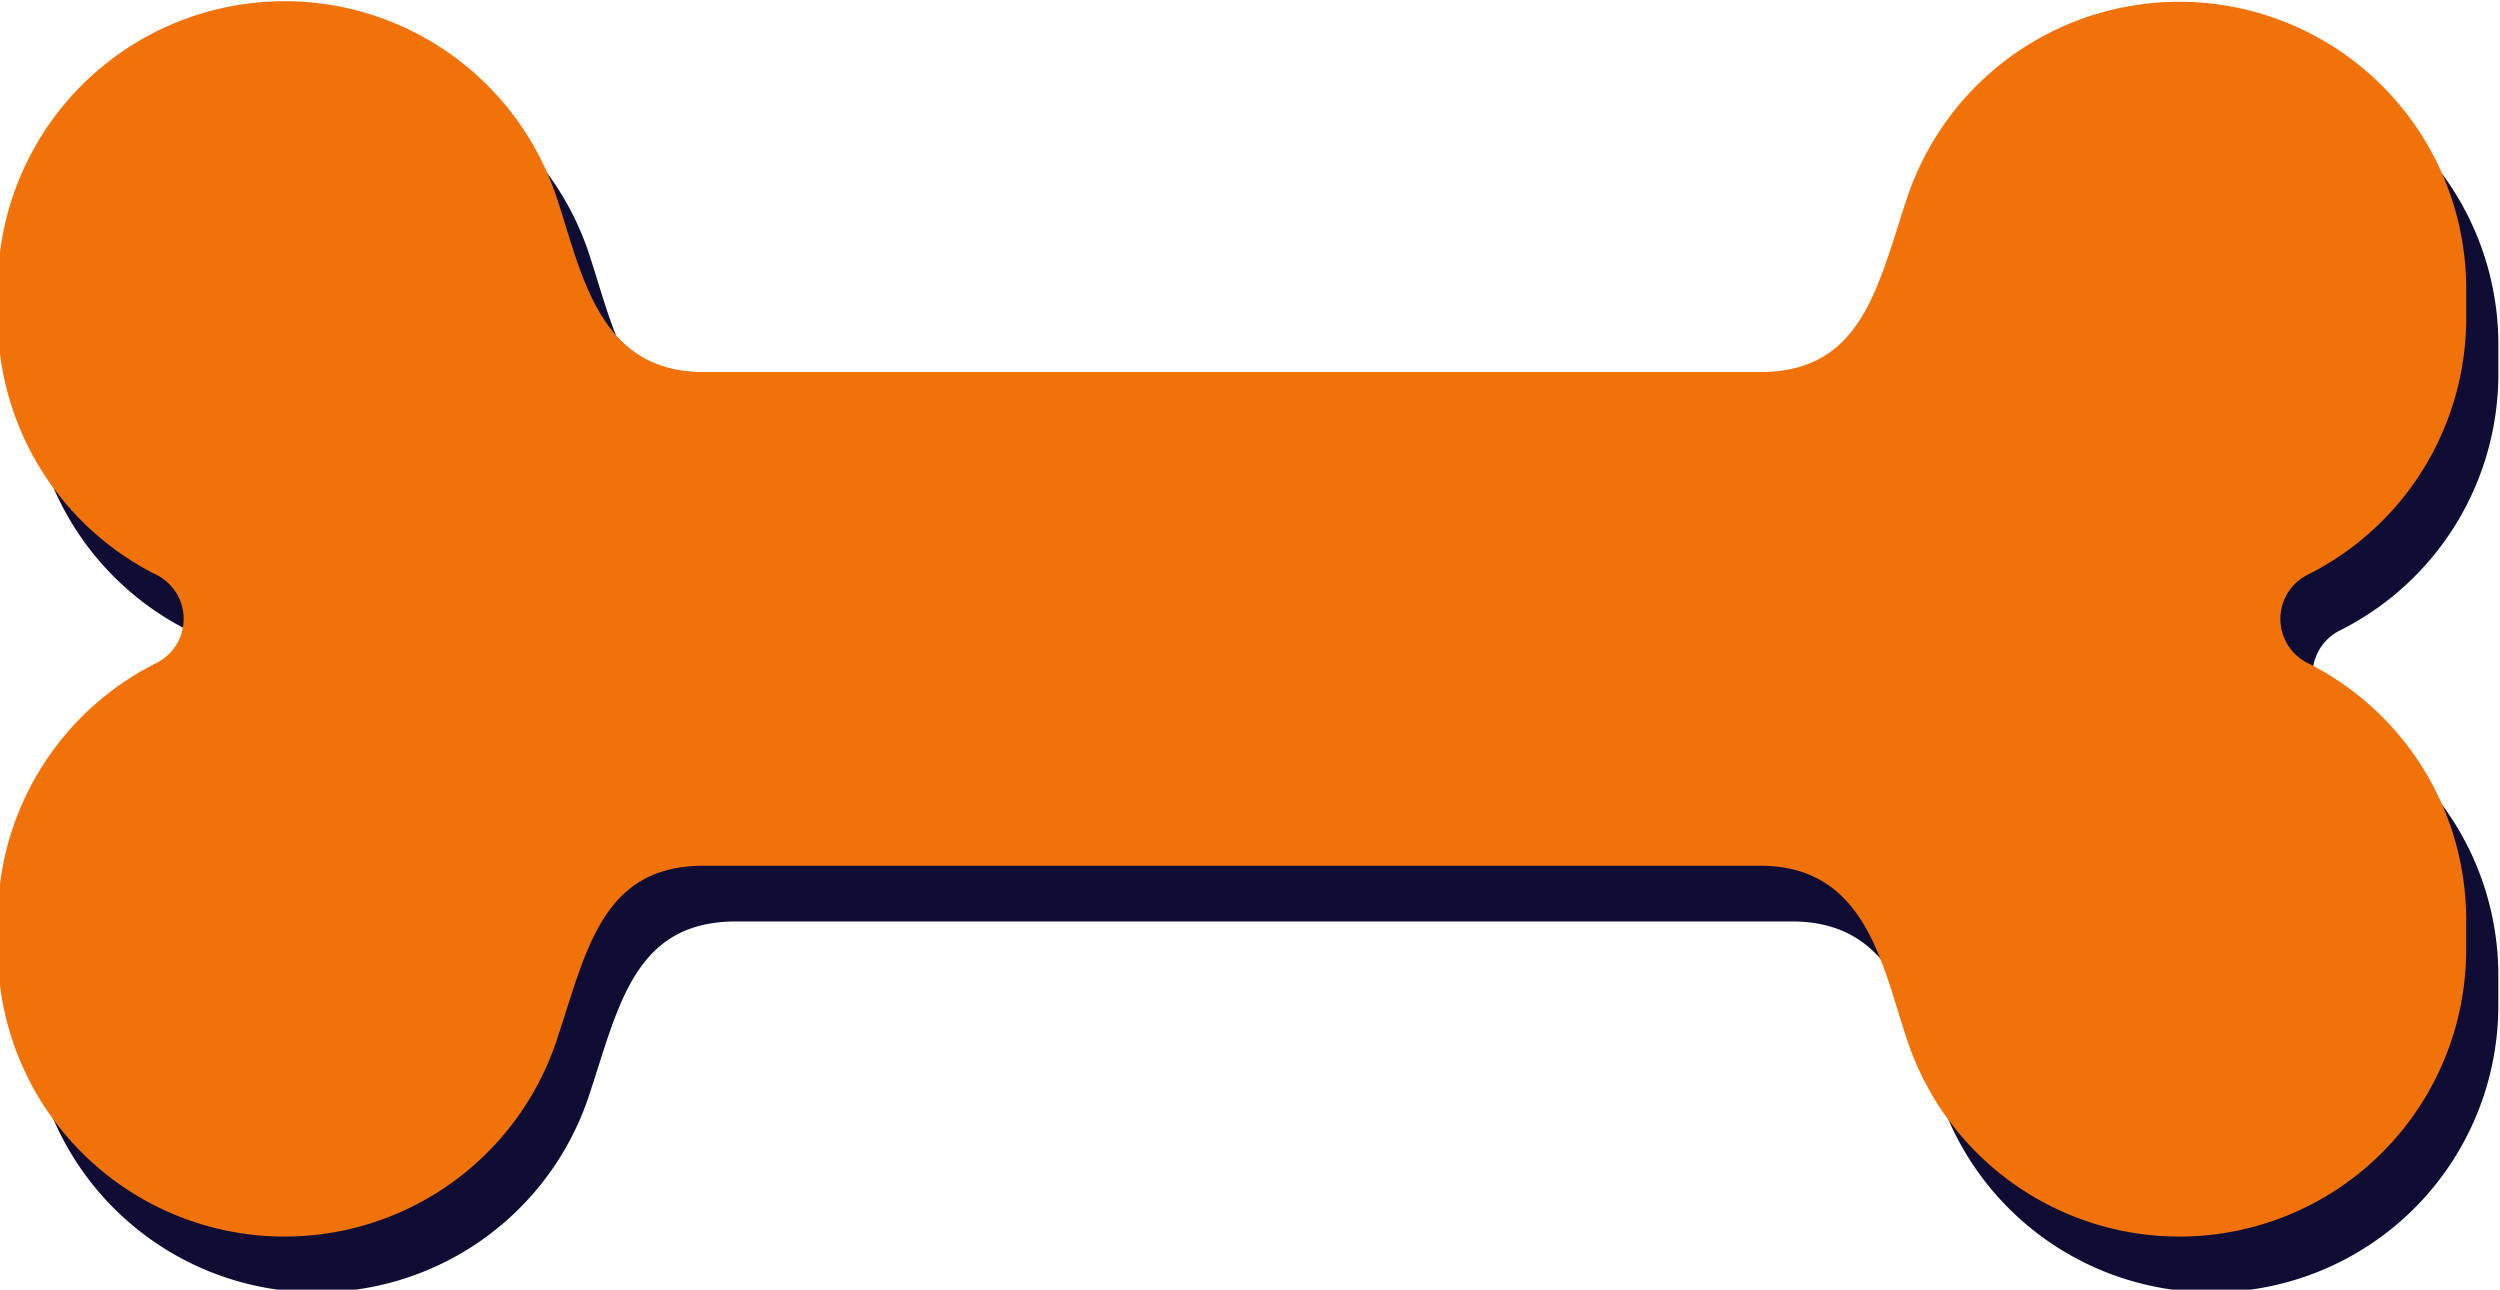
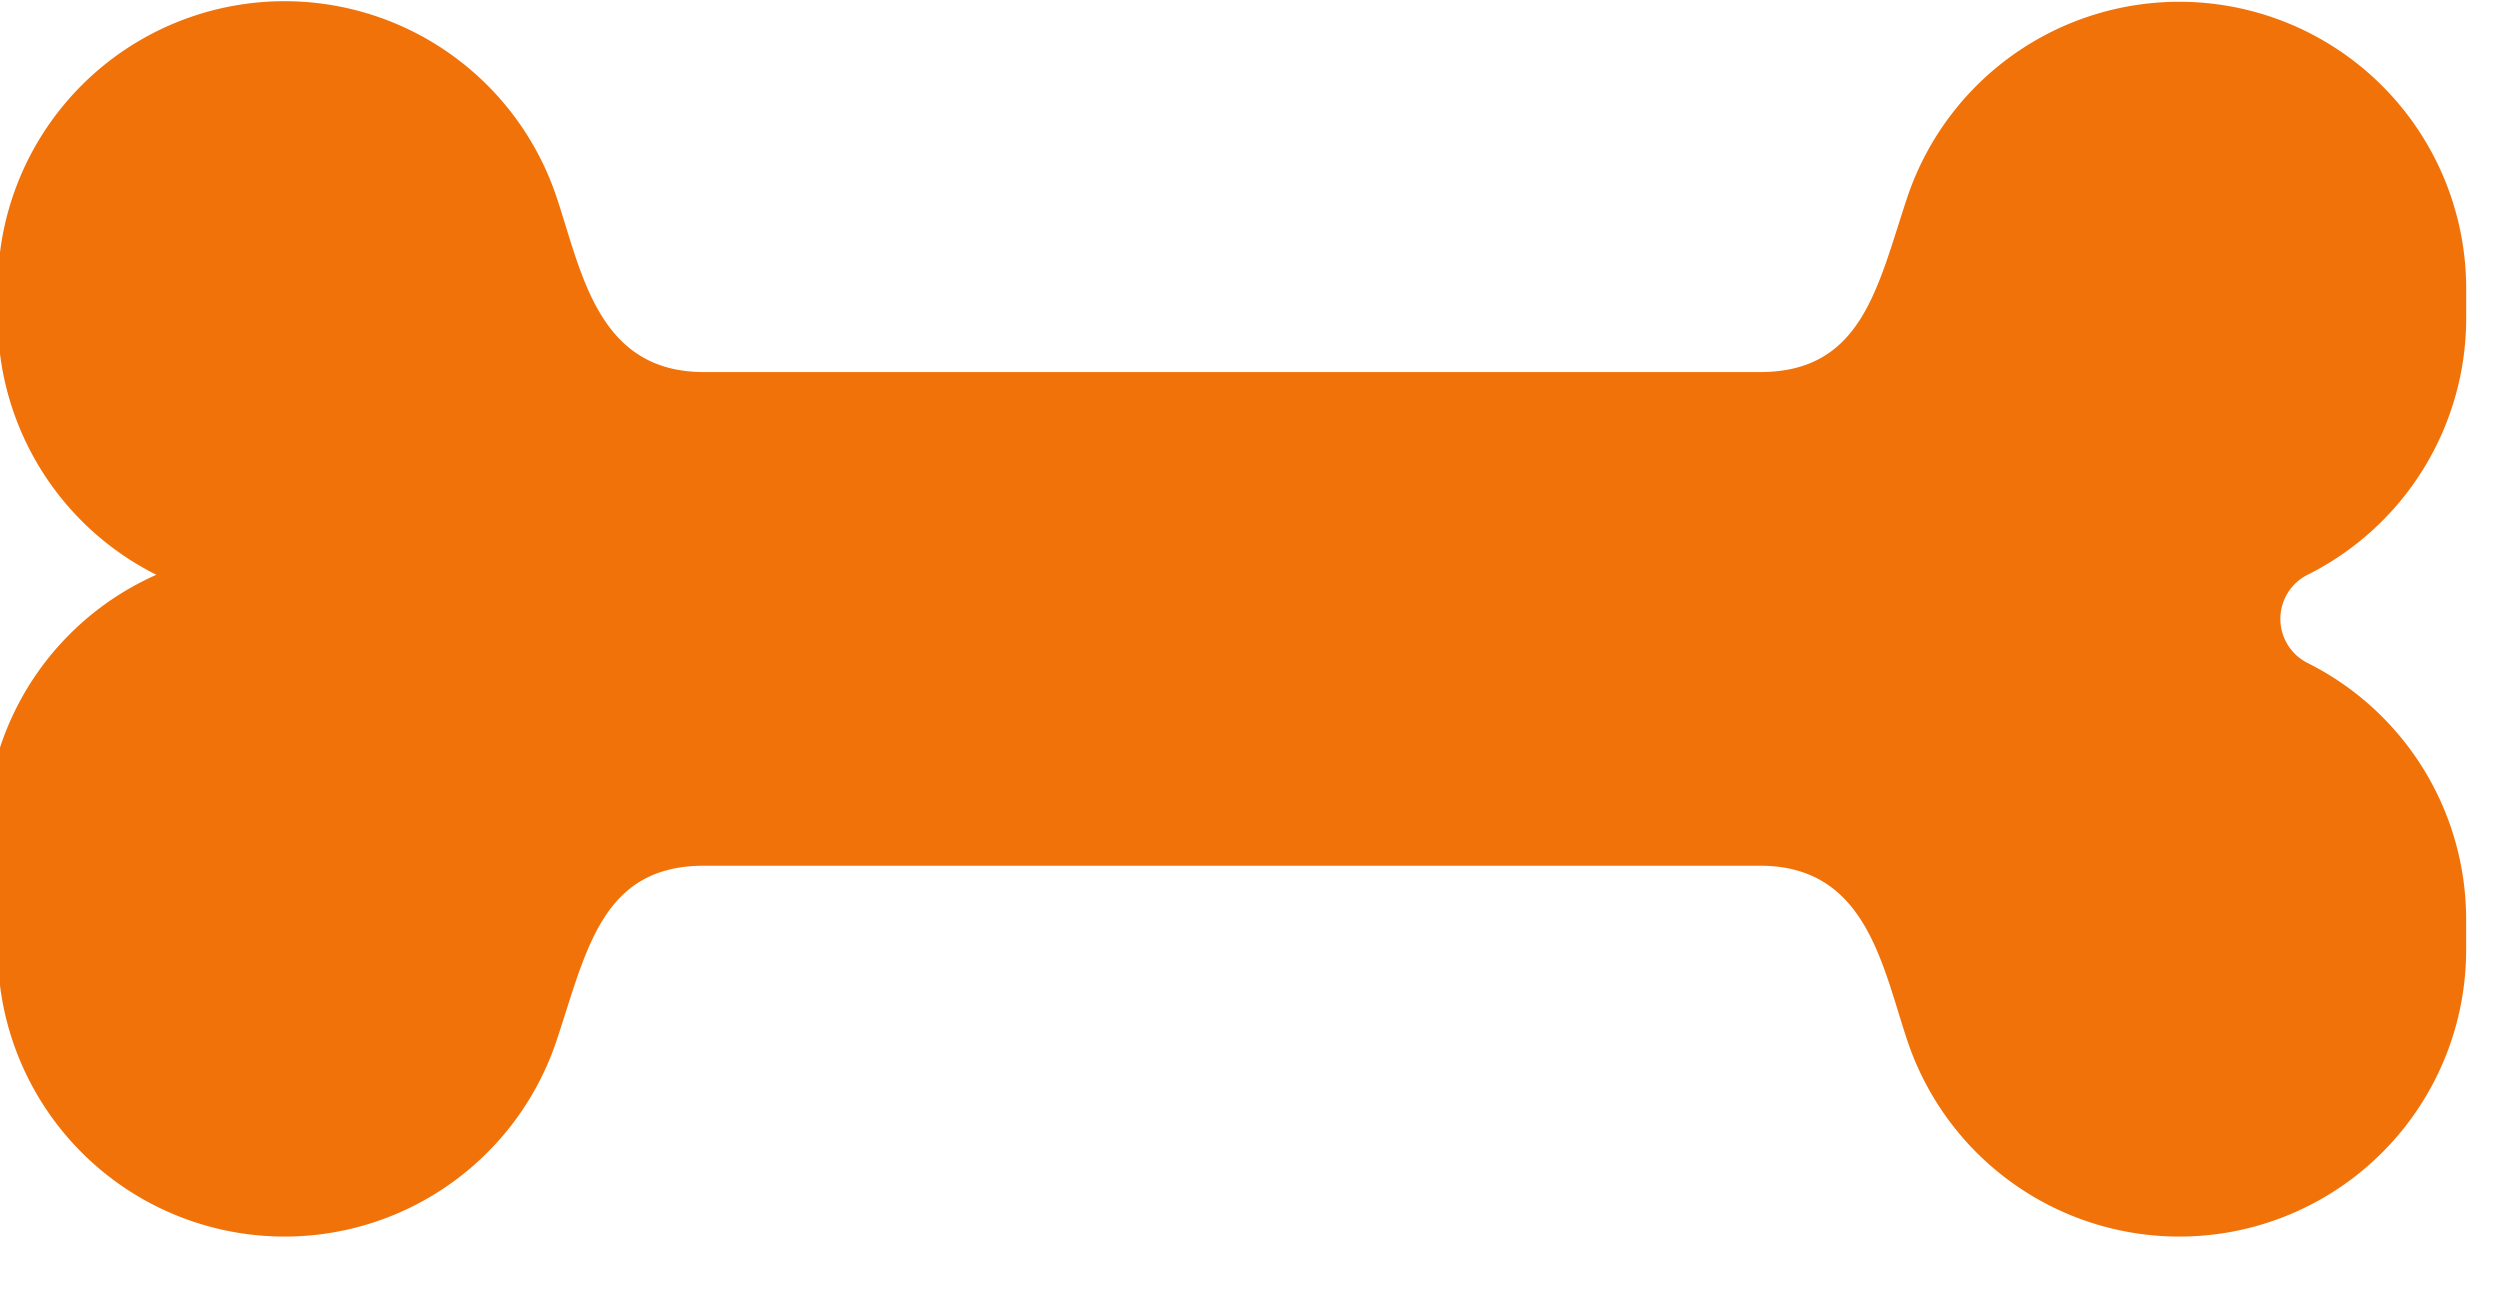
<svg xmlns="http://www.w3.org/2000/svg" width="109.867" height="56.676" viewBox="0 0 109.867 56.676">
  <g id="Group_266" data-name="Group 266" transform="matrix(0.966, 0.259, -0.259, 0.966, -9.604, -643.608)">
-     <path id="Icon_awesome-bone" data-name="Icon awesome-bone" d="M101.485,31.925a12.606,12.606,0,0,0,6.968-11.274V19.356a12.606,12.606,0,0,0-24.565-3.987c-1.3,3.9-1.966,7.649-6.458,7.649H31.021c-4.64,0-5.351-4.328-6.458-7.649A12.6,12.6,0,0,0,0,19.356v1.295A12.606,12.606,0,0,0,6.968,31.925a2.167,2.167,0,0,1,0,3.877A12.606,12.606,0,0,0,0,47.076V48.37a12.6,12.6,0,0,0,24.563,3.987c1.3-3.9,1.966-7.649,6.458-7.649H77.43c4.64,0,5.351,4.328,6.458,7.649a12.6,12.6,0,0,0,24.563-3.987V47.076A12.6,12.6,0,0,0,101.483,35.8,2.168,2.168,0,0,1,101.485,31.925Z" transform="matrix(0.966, -0.259, 0.259, 0.966, 176.108, 614.672)" fill="#0f0d34" />
-     <path id="Icon_awesome-bone-2" data-name="Icon awesome-bone" d="M101.485,31.925a12.606,12.606,0,0,0,6.968-11.274V19.356a12.606,12.606,0,0,0-24.565-3.987c-1.3,3.9-1.966,7.649-6.458,7.649H31.021c-4.64,0-5.351-4.328-6.458-7.649A12.6,12.6,0,0,0,0,19.356v1.295A12.606,12.606,0,0,0,6.968,31.925a2.167,2.167,0,0,1,0,3.877A12.606,12.606,0,0,0,0,47.076V48.37a12.6,12.6,0,0,0,24.563,3.987c1.3-3.9,1.966-7.649,6.458-7.649H77.43c4.64,0,5.351,4.328,6.458,7.649a12.6,12.6,0,0,0,24.563-3.987V47.076A12.6,12.6,0,0,0,101.483,35.8,2.168,2.168,0,0,1,101.485,31.925Z" transform="matrix(0.966, -0.259, 0.259, 0.966, 174.108, 612.672)" fill="#f17209" />
+     <path id="Icon_awesome-bone-2" data-name="Icon awesome-bone" d="M101.485,31.925a12.606,12.606,0,0,0,6.968-11.274V19.356a12.606,12.606,0,0,0-24.565-3.987c-1.3,3.9-1.966,7.649-6.458,7.649H31.021c-4.64,0-5.351-4.328-6.458-7.649A12.6,12.6,0,0,0,0,19.356v1.295A12.606,12.606,0,0,0,6.968,31.925A12.606,12.606,0,0,0,0,47.076V48.37a12.6,12.6,0,0,0,24.563,3.987c1.3-3.9,1.966-7.649,6.458-7.649H77.43c4.64,0,5.351,4.328,6.458,7.649a12.6,12.6,0,0,0,24.563-3.987V47.076A12.6,12.6,0,0,0,101.483,35.8,2.168,2.168,0,0,1,101.485,31.925Z" transform="matrix(0.966, -0.259, 0.259, 0.966, 174.108, 612.672)" fill="#f17209" />
  </g>
</svg>